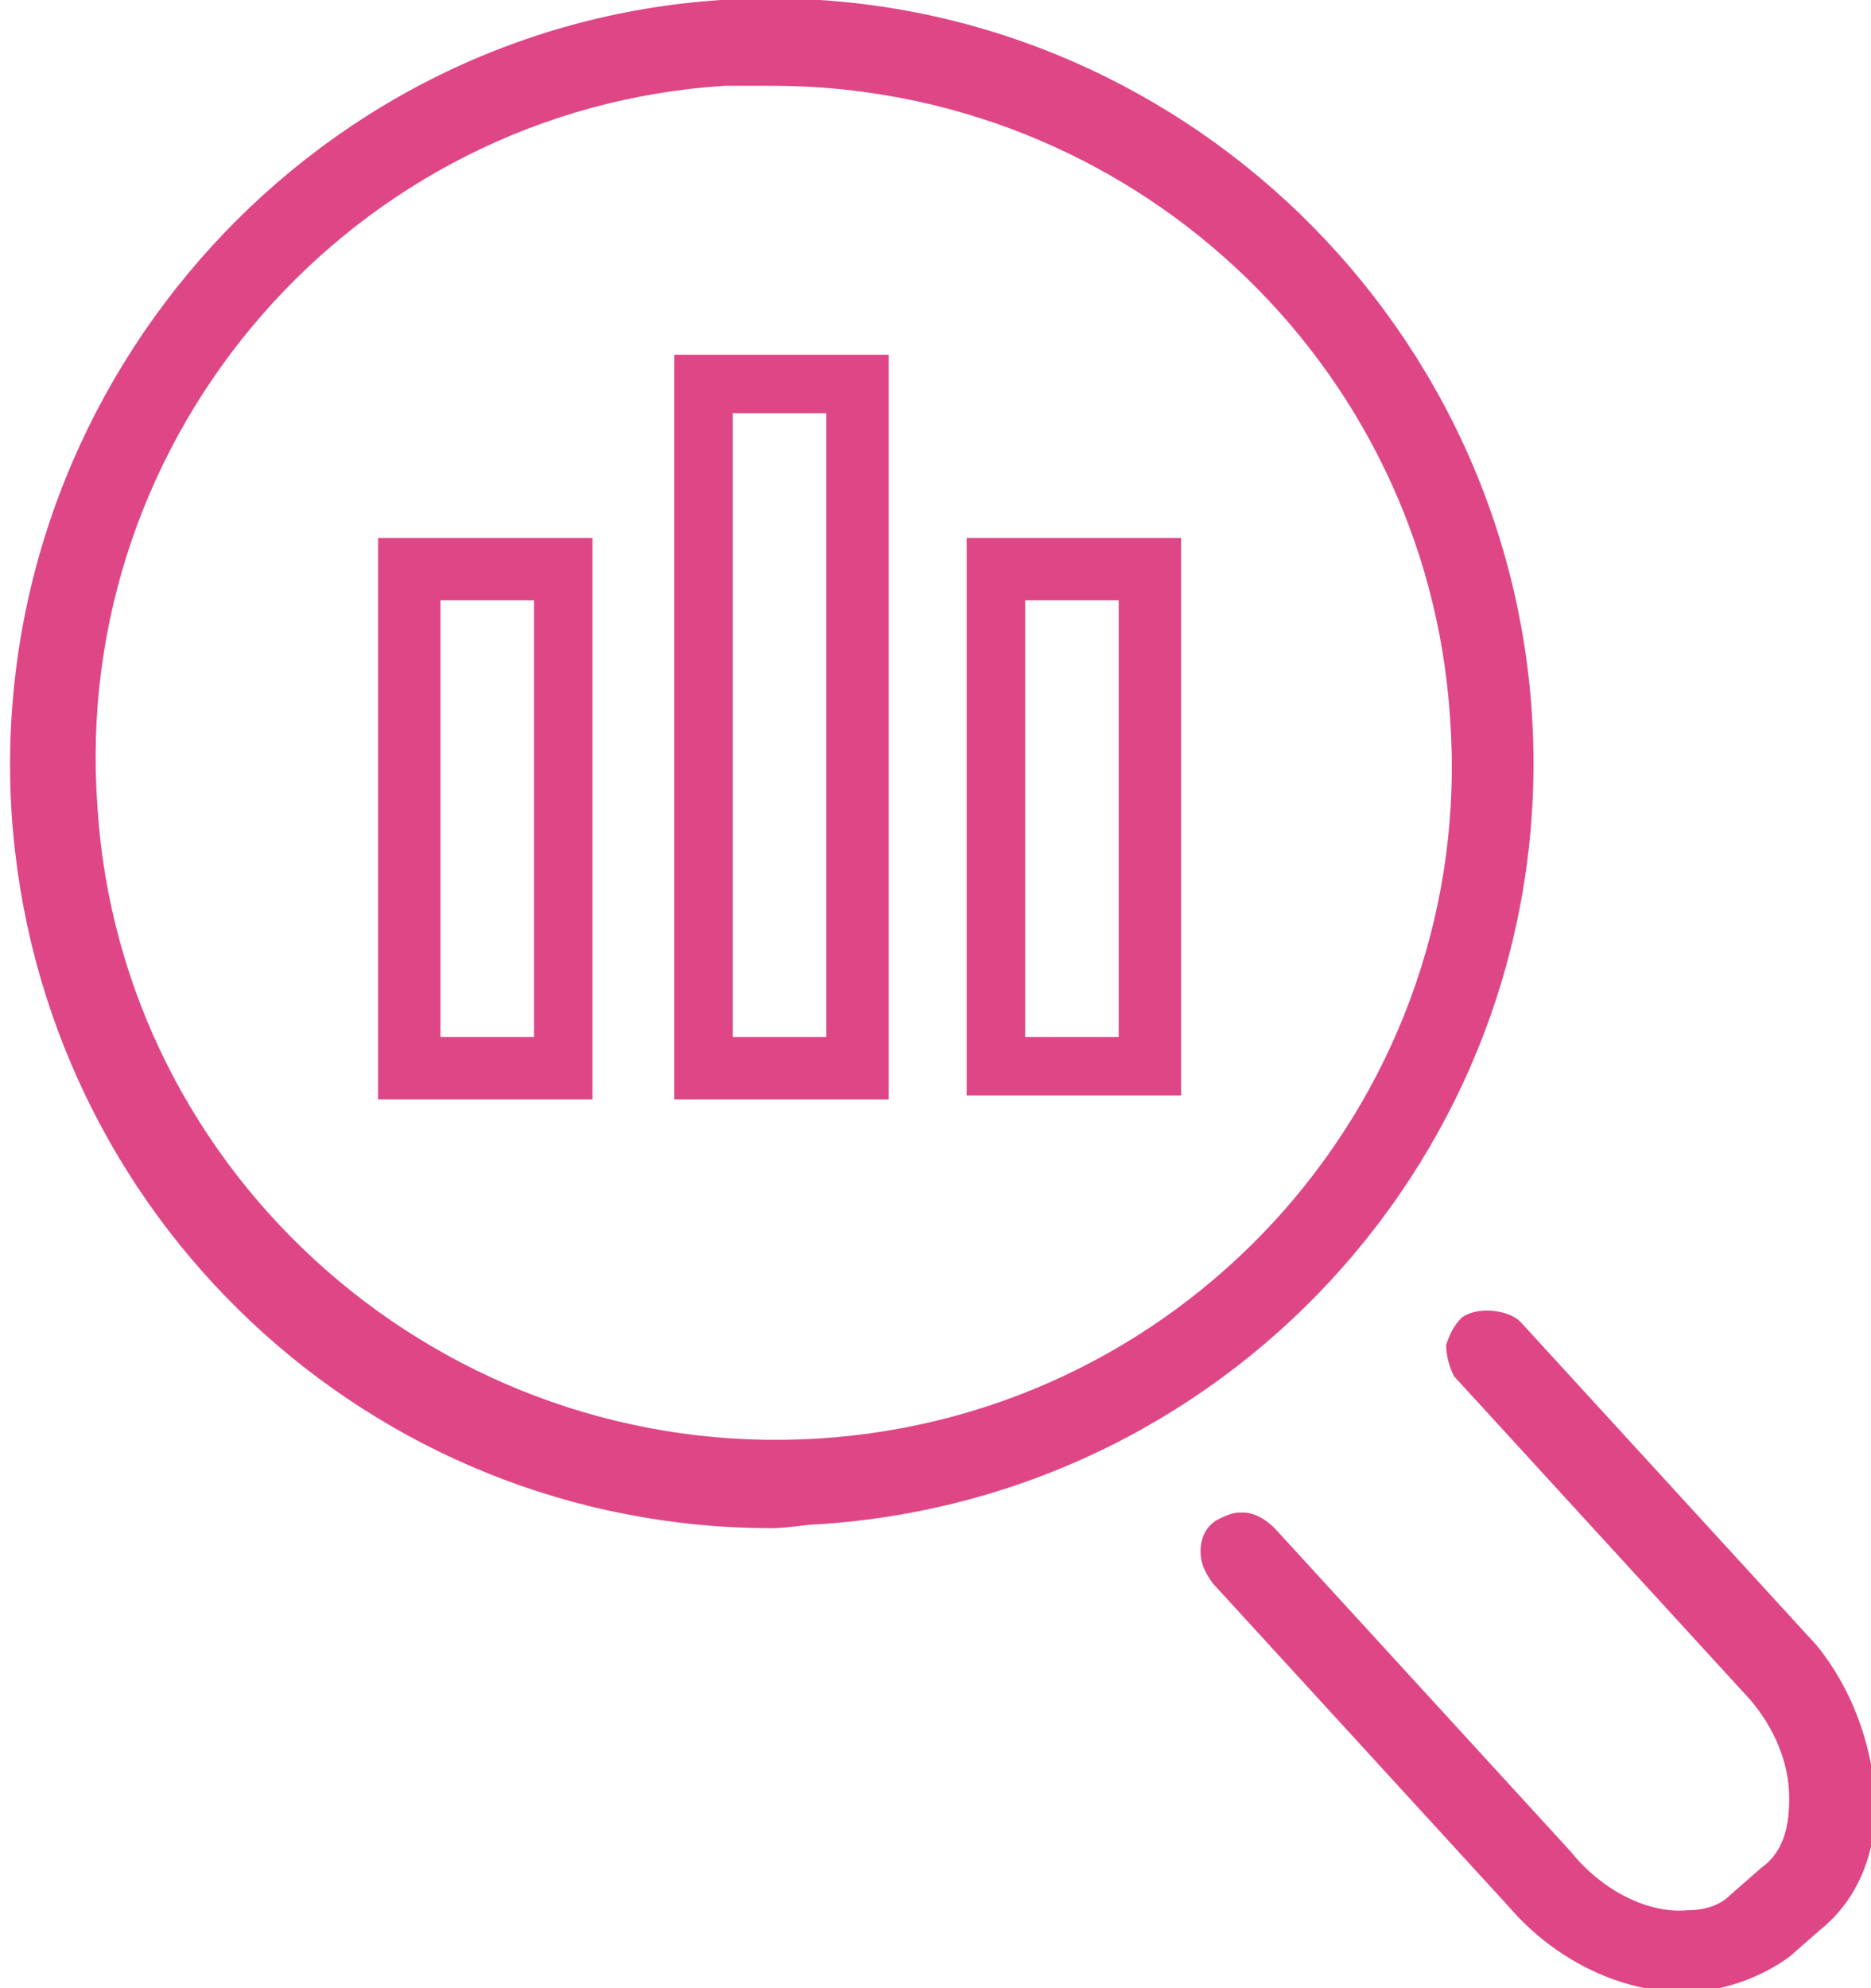
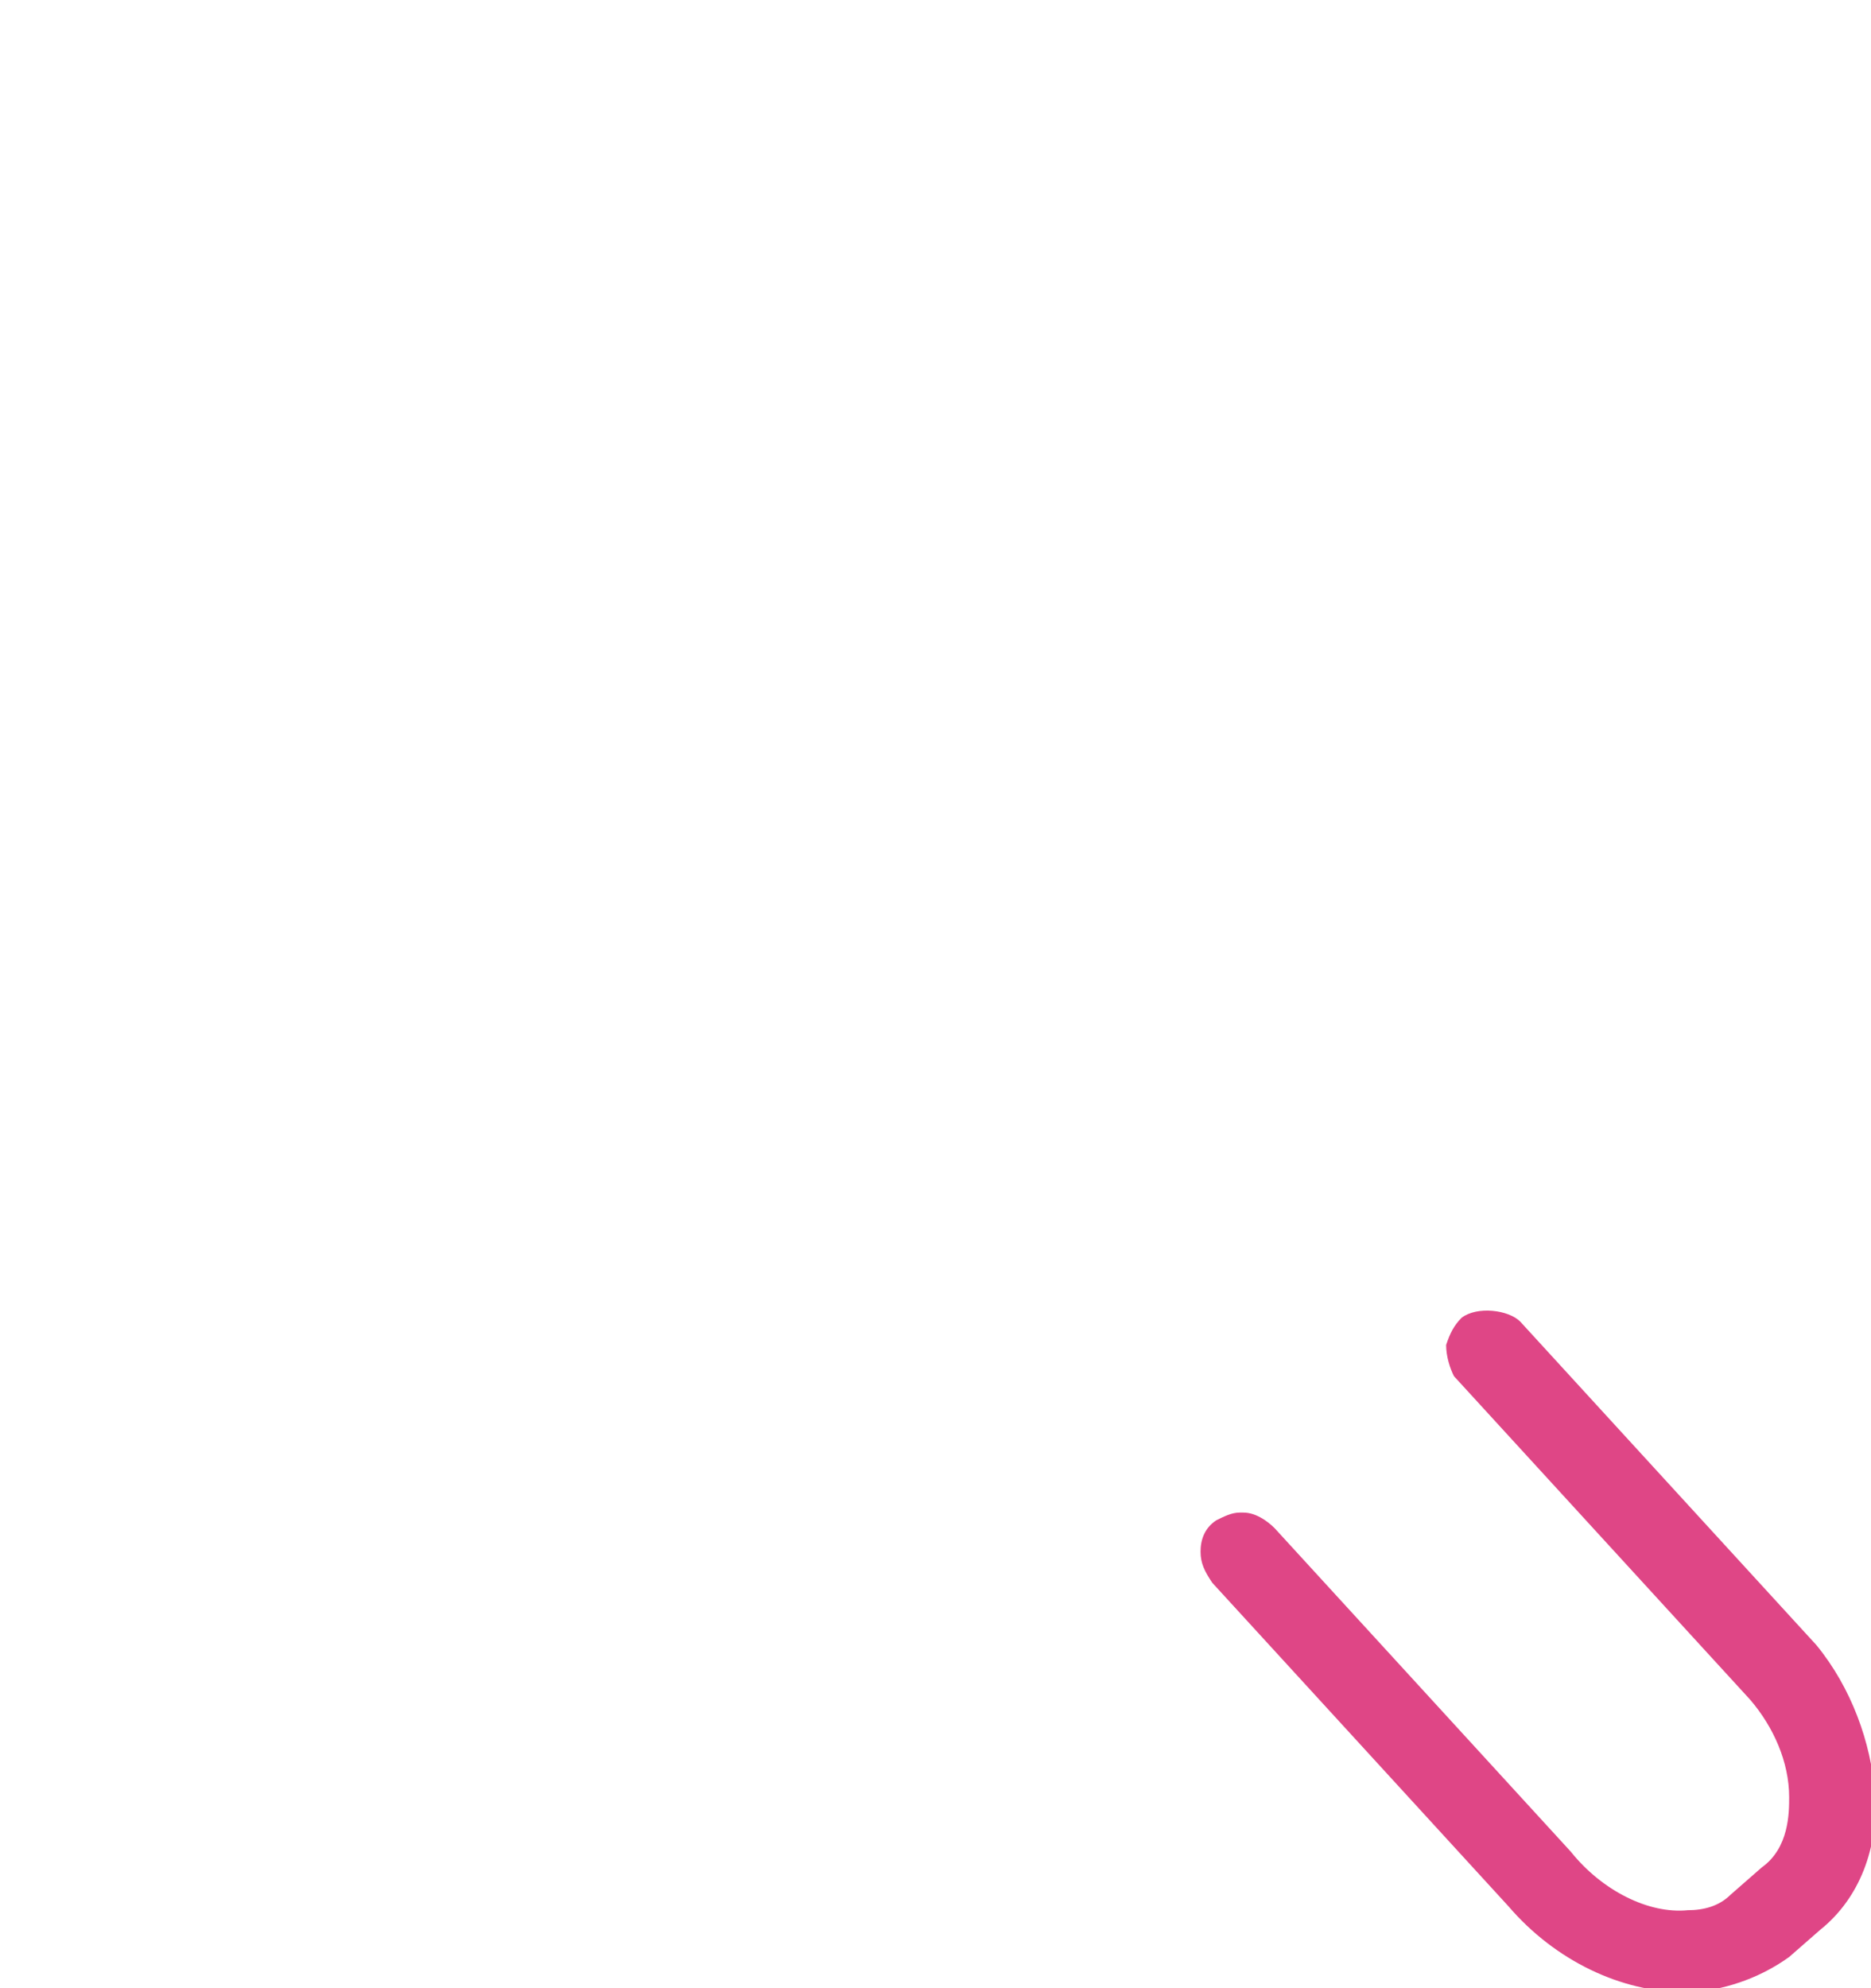
<svg xmlns="http://www.w3.org/2000/svg" version="1.0" id="Слой_1" x="0px" y="0px" width="48px" height="51px" viewBox="0 0 48 51" style="enable-background:new 0 0 48 51;" xml:space="preserve">
  <style type="text/css">
	.st0{fill:#DF4686;}
</style>
  <g>
    <g>
      <path class="st0" d="M30.8,39.8c0,0.3,0.1,0.5,0.3,0.8l7.6,8.3c1.2,1.4,2.9,2.2,4.5,2.2c0.1,0,0.2,0,0.3,0    c0.9-0.1,1.7-0.4,2.4-0.9l0.8-0.7c1-0.8,1.5-2.1,1.4-3.5c-0.1-1.3-0.6-2.7-1.5-3.8l-7.6-8.3c-0.3-0.3-1.1-0.4-1.5-0.1    c-0.2,0.2-0.3,0.4-0.4,0.7c0,0.3,0.1,0.6,0.2,0.8l7.6,8.3c0.6,0.7,1,1.6,1,2.5c0,0.4,0,1.3-0.7,1.8l-0.8,0.7    c-0.3,0.3-0.7,0.4-1.1,0.4c-1,0.1-2.2-0.5-3-1.5l-7.6-8.3c-0.2-0.2-0.5-0.4-0.8-0.4l-0.1,0c-0.2,0-0.4,0.1-0.6,0.2    C30.9,39.2,30.8,39.5,30.8,39.8z" />
-       <path class="st0" d="M19.8,39.2c-10.3,0-18.8-8-19.5-18.3C-0.4,10.1,7.8,0.7,18.5,0c10.8-0.7,20.1,7.6,20.8,18.3    c0.7,10.8-7.5,20.1-18.3,20.8C20.7,39.1,20.2,39.2,19.8,39.2z M19.8,2.2c-0.4,0-0.8,0-1.2,0C9.1,2.8,1.8,11.1,2.5,20.7    c0.6,9.5,8.9,16.8,18.5,16.2c9.6-0.6,16.9-8.9,16.2-18.5C36.6,9.3,29,2.2,19.8,2.2z" />
    </g>
-     <path class="st0" d="M17.3,28.2h5.5V9.1h-5.5V28.2z M21.2,10.6v16h-2.4v-16H21.2z" />
-     <path class="st0" d="M24.8,13.8v14.3h5.5V13.8H24.8z M26.3,26.6V15.4h2.4v11.2H26.3z" />
-     <path class="st0" d="M9.7,28.2h5.5V13.8H9.7V28.2z M13.7,15.4v11.2h-2.4V15.4H13.7z" />
  </g>
</svg>